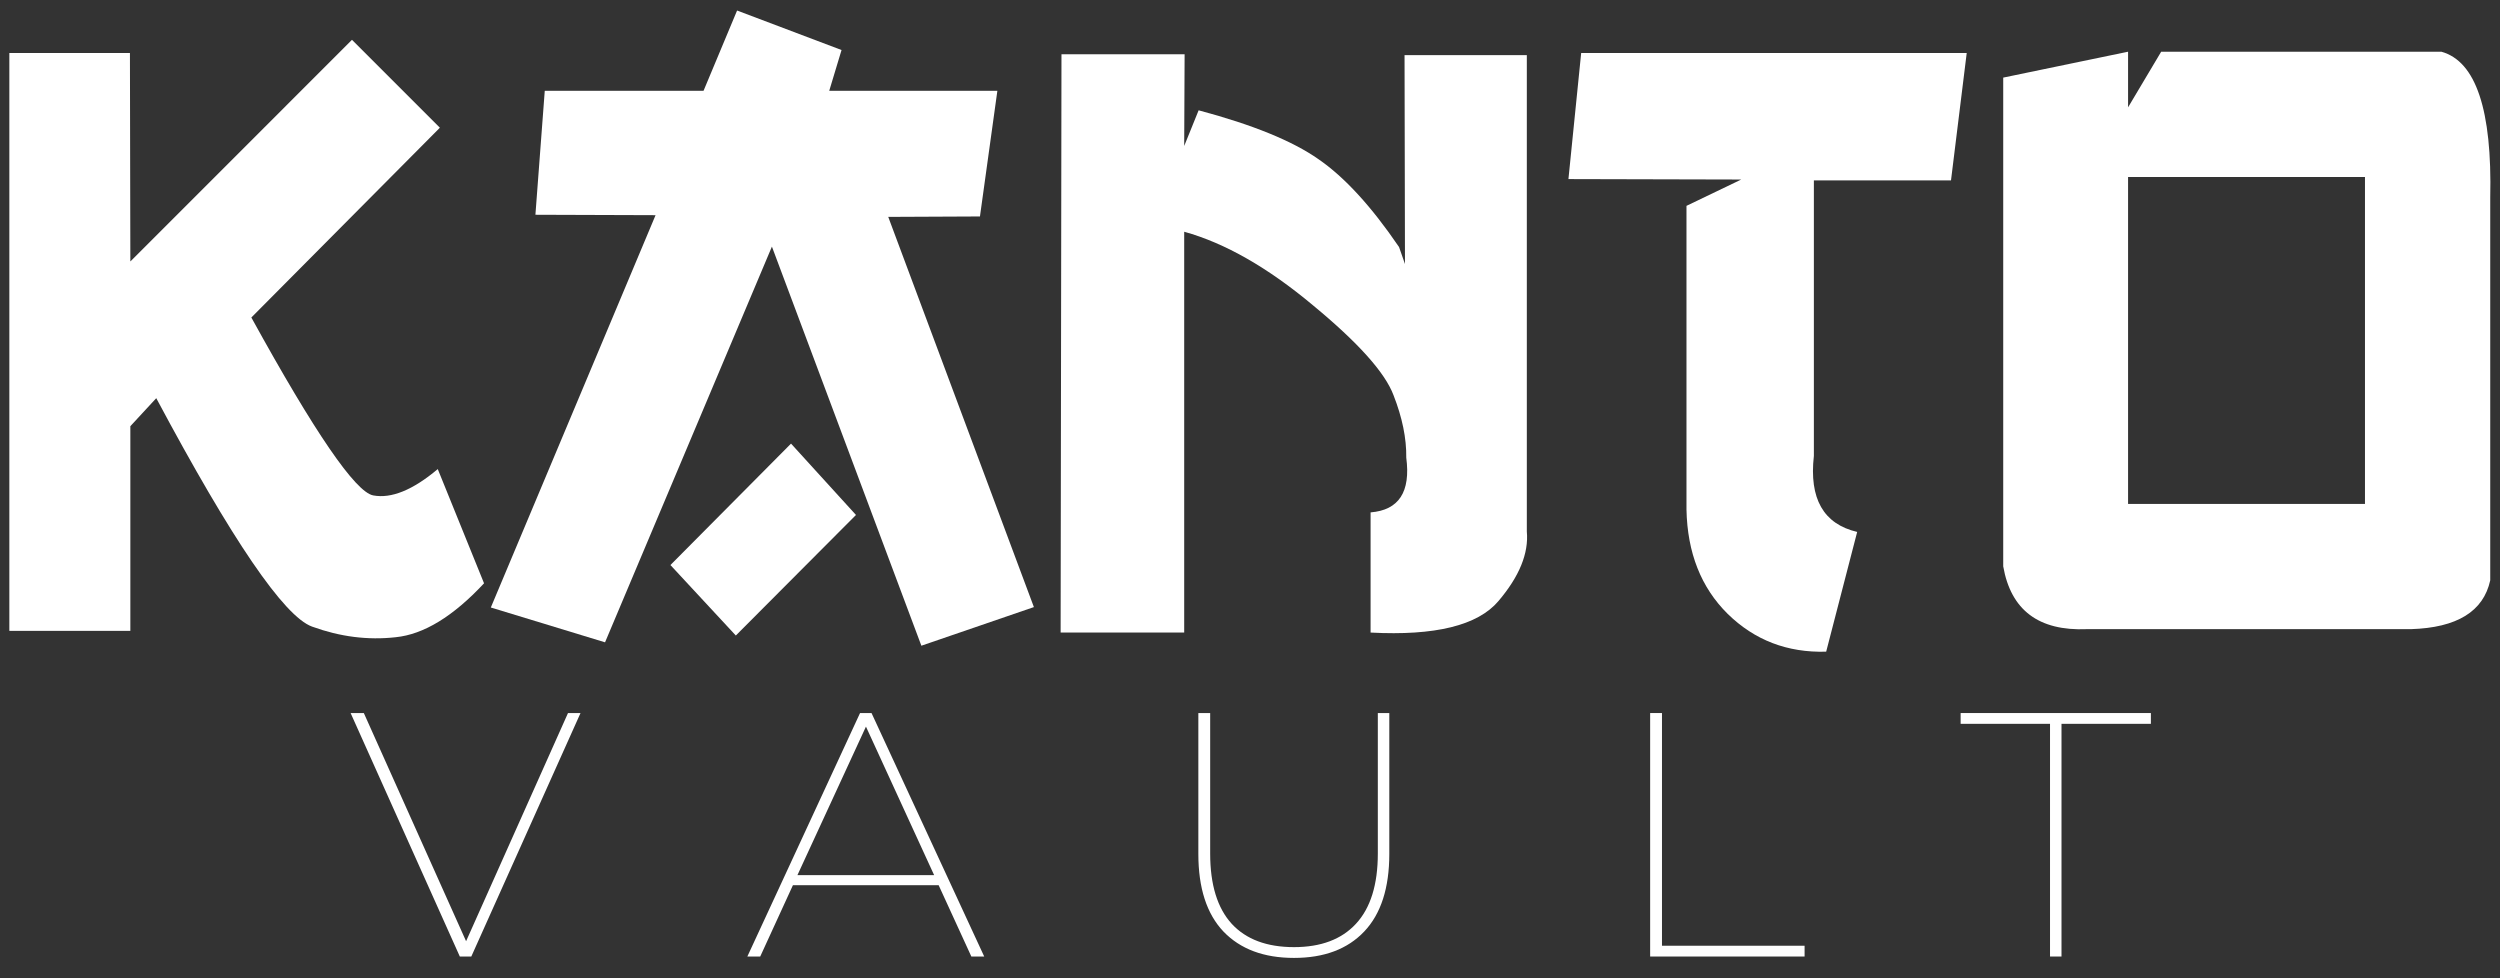
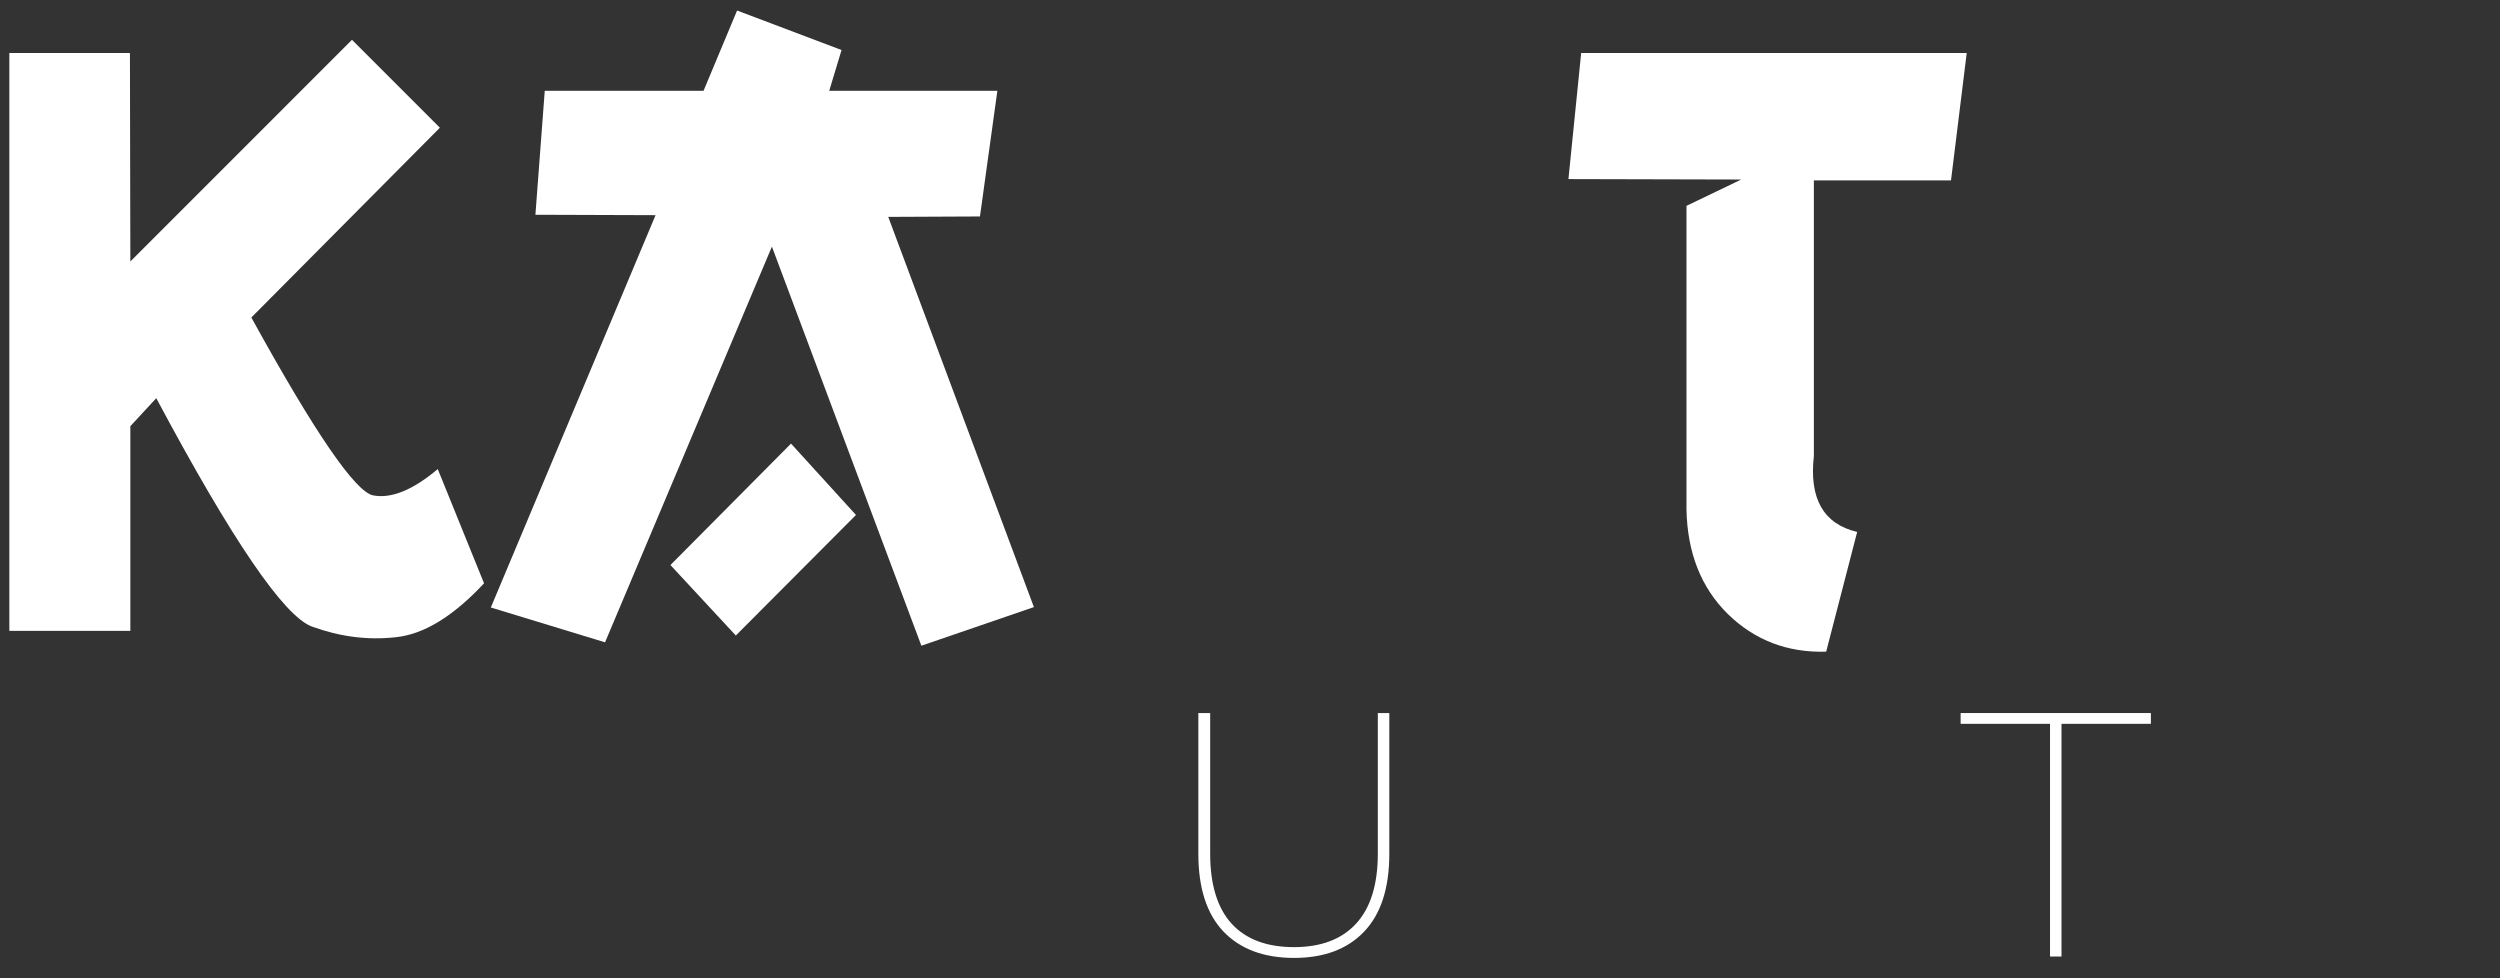
<svg xmlns="http://www.w3.org/2000/svg" fill="none" viewBox="0 0 115 45" height="45" width="115">
  <rect x="0" y="0" width="115" height="45" fill="#333333" stroke="none" />
  <path fill="white" d="M16.191 1.832L20.234 5.875L11.562 14.605C14.479 19.905 16.348 22.633 17.168 22.789C18.001 22.945 18.991 22.542 20.137 21.578L22.266 26.832C20.846 28.355 19.492 29.182 18.203 29.312C16.927 29.456 15.645 29.293 14.355 28.824C13.066 28.355 10.677 24.853 7.188 18.316L5.996 19.605V29.02H0.43V2.438H5.977L5.996 12.027L16.191 1.832Z" />
  <path fill="white" d="M33.906 0.484L38.711 2.301L38.145 4.176H45.879L45.078 9.957L40.859 9.977L47.559 27.926L42.383 29.703L35.508 11.344L27.832 29.547L22.578 27.945L30.156 9.898L24.629 9.879L25.059 4.176H32.363L33.906 0.484ZM36.387 20.406L39.375 23.688L33.848 29.234L30.84 25.992L36.387 20.406Z" />
-   <path fill="white" d="M48.828 2.496H54.492L54.473 6.715L55.137 5.074C57.624 5.738 59.46 6.487 60.645 7.32C61.842 8.141 63.079 9.488 64.356 11.363L64.629 12.145L64.609 2.535H70.234V24.449C70.326 25.452 69.889 26.52 68.926 27.652C67.975 28.772 66.016 29.254 63.047 29.098V23.57C64.349 23.466 64.896 22.626 64.688 21.051C64.701 20.165 64.505 19.208 64.102 18.18C63.711 17.138 62.474 15.758 60.391 14.039C58.32 12.307 56.348 11.181 54.473 10.66V29.098H48.789L48.828 2.496Z" />
  <path fill="white" d="M72.734 2.438H90.469L89.746 8.297H83.438V20.973C83.216 22.939 83.88 24.104 85.43 24.469L84.004 29.977C82.22 30.029 80.71 29.449 79.473 28.238C78.249 27.027 77.617 25.426 77.578 23.434V9.469L80.098 8.258L72.148 8.238L72.734 2.438Z" />
-   <path fill="white" d="M97.891 2.379V4.938L99.414 2.379H112.305C113.893 2.822 114.642 5.061 114.551 9.098V26.695C114.238 28.128 113.021 28.876 110.898 28.941H95.996C93.783 29.033 92.5 28.069 92.148 26.051V3.57L97.891 2.379ZM97.891 8.141V23.18H108.789V8.141H97.891Z" />
-   <path fill="white" d="M26.704 32.8L21.68 44H21.152L16.128 32.8H16.736L21.44 43.296L26.128 32.8H26.704Z" />
-   <path fill="white" d="M43.178 40.72H36.474L34.97 44H34.378L39.562 32.8H40.09L45.274 44H44.682L43.178 40.72ZM42.97 40.256L39.834 33.424L36.682 40.256H42.97Z" />
  <path fill="white" d="M59.524 44.064C58.137 44.064 57.054 43.659 56.276 42.848C55.508 42.037 55.124 40.848 55.124 39.28V32.8H55.668V39.264C55.668 40.693 55.998 41.771 56.66 42.496C57.321 43.211 58.276 43.568 59.524 43.568C60.761 43.568 61.711 43.211 62.372 42.496C63.044 41.771 63.38 40.693 63.38 39.264V32.8H63.908V39.28C63.908 40.848 63.524 42.037 62.756 42.848C61.988 43.659 60.91 44.064 59.524 44.064Z" />
-   <path fill="white" d="M75.907 32.8H76.451V43.504H83.011V44H75.907V32.8Z" />
  <path fill="white" d="M94.301 33.296H90.189V32.8H98.941V33.296H94.829V44H94.301V33.296Z" />
</svg>